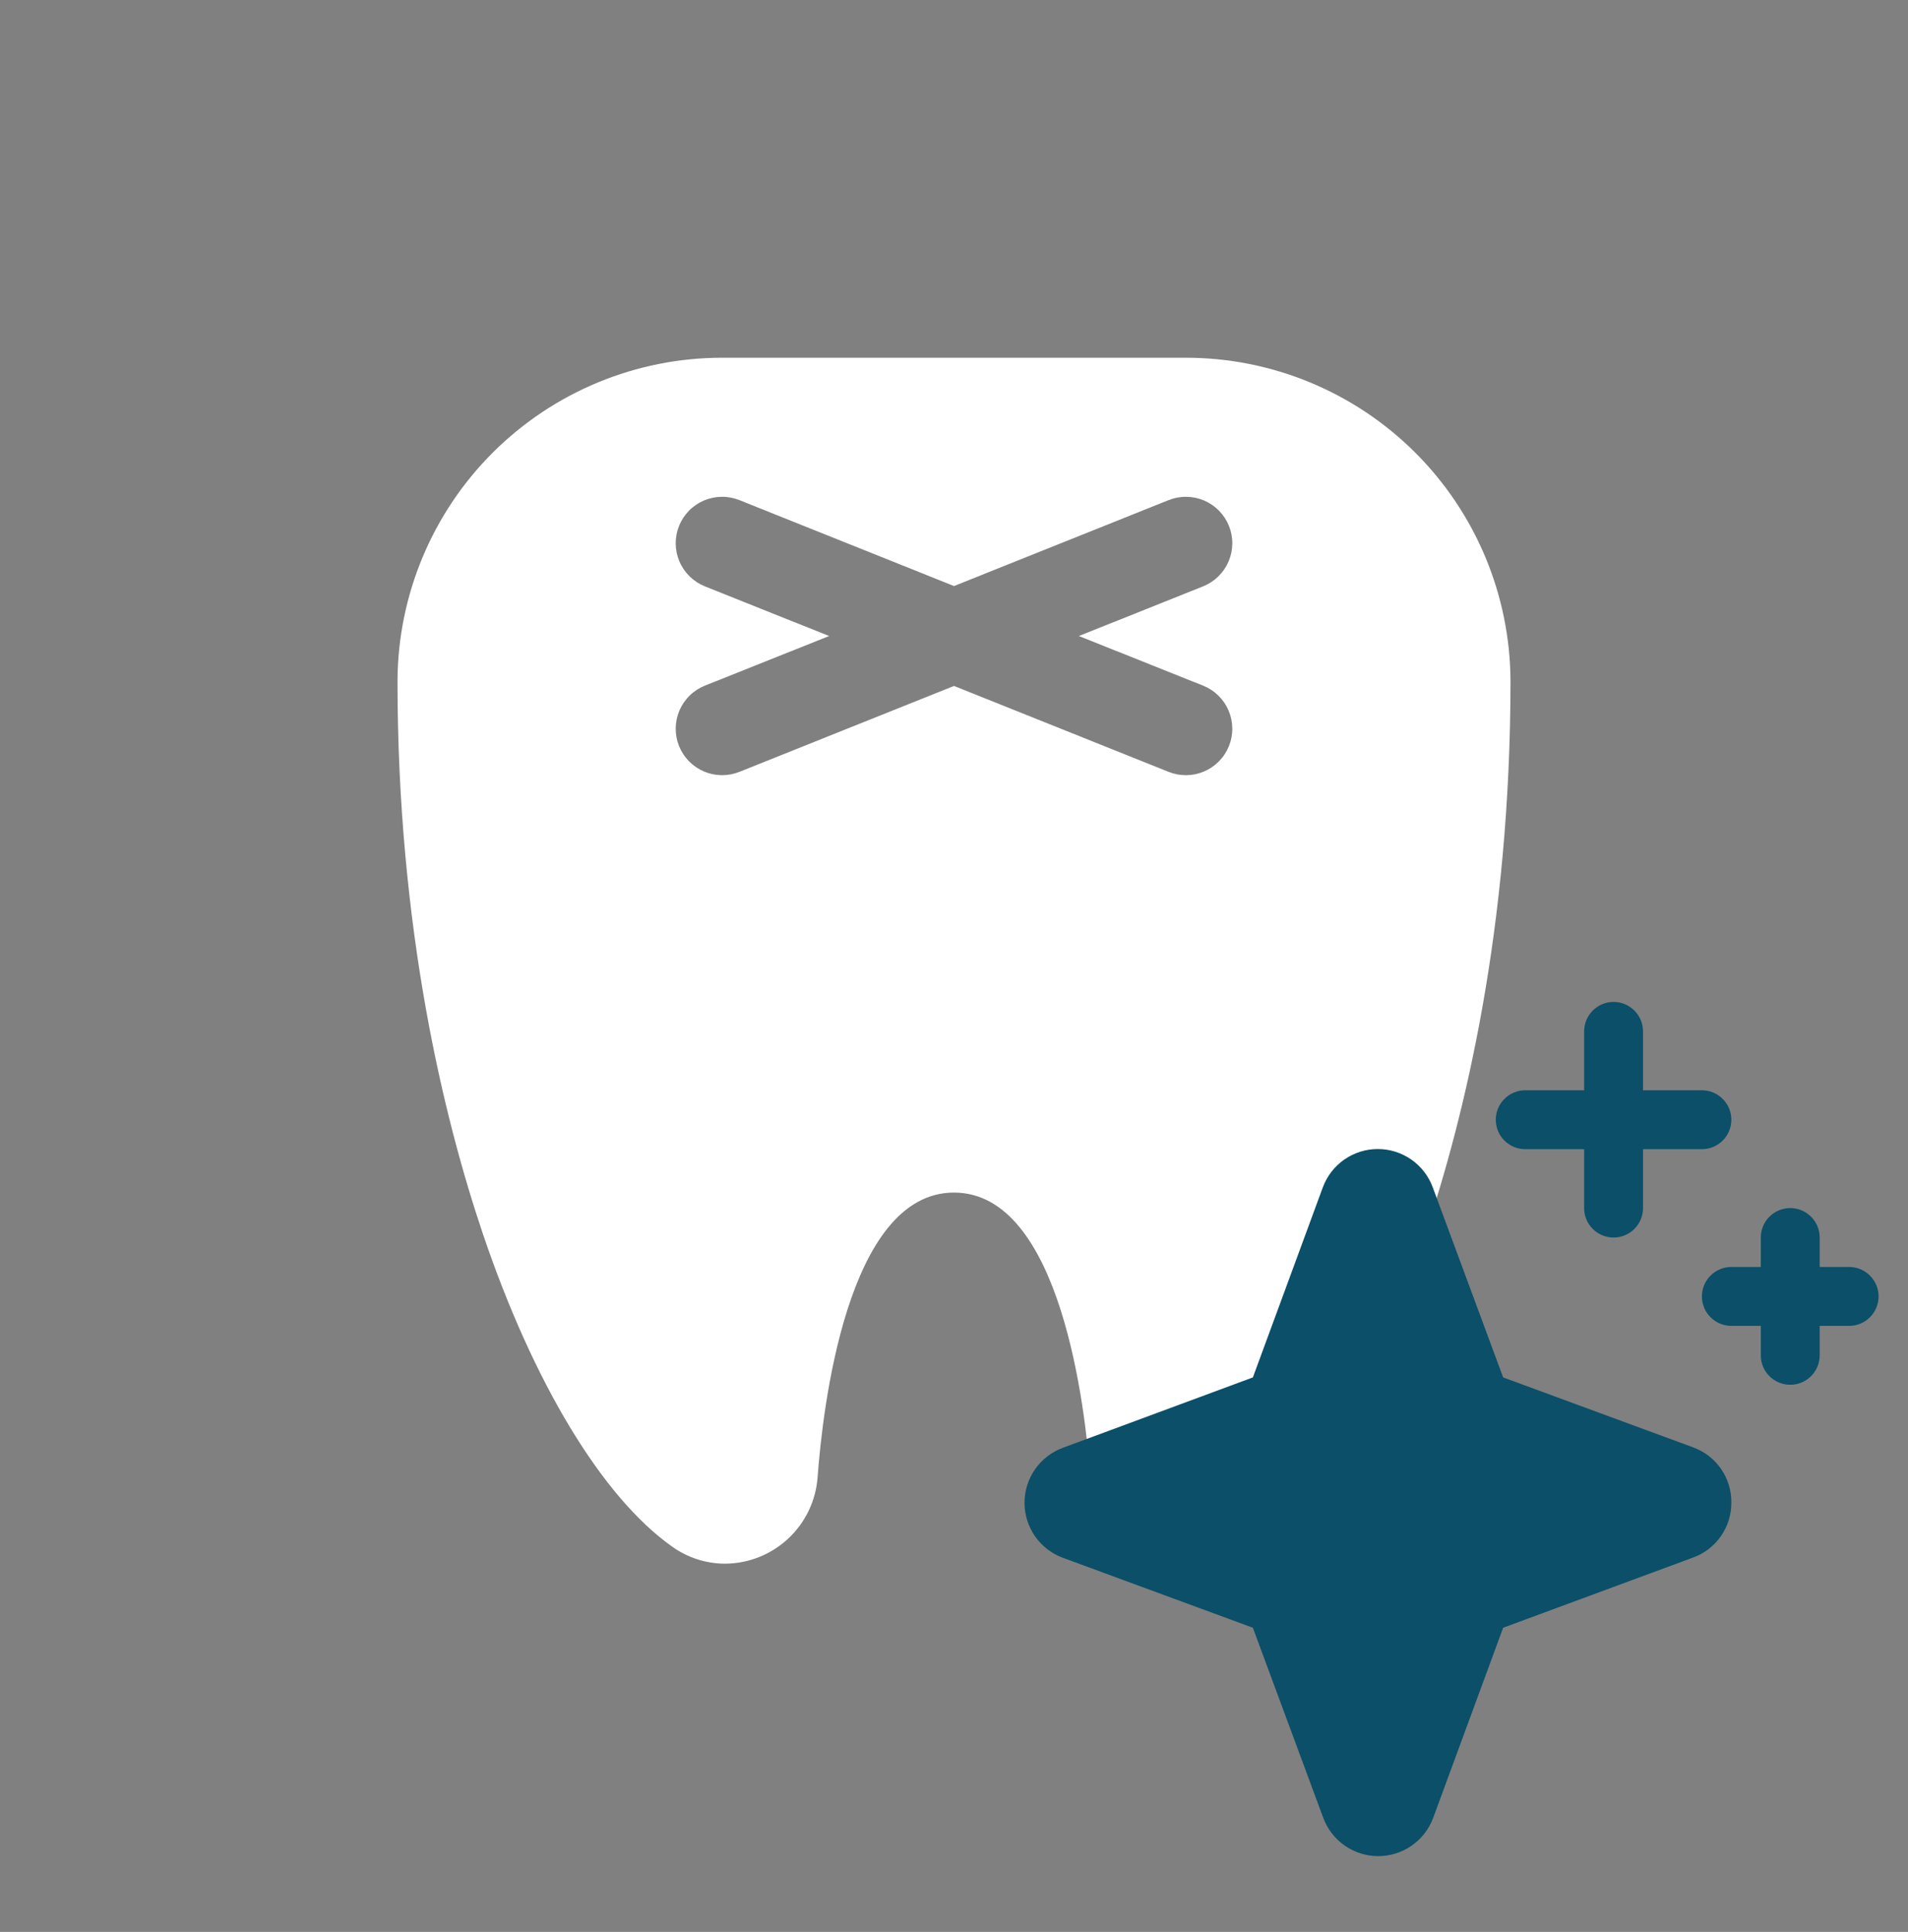
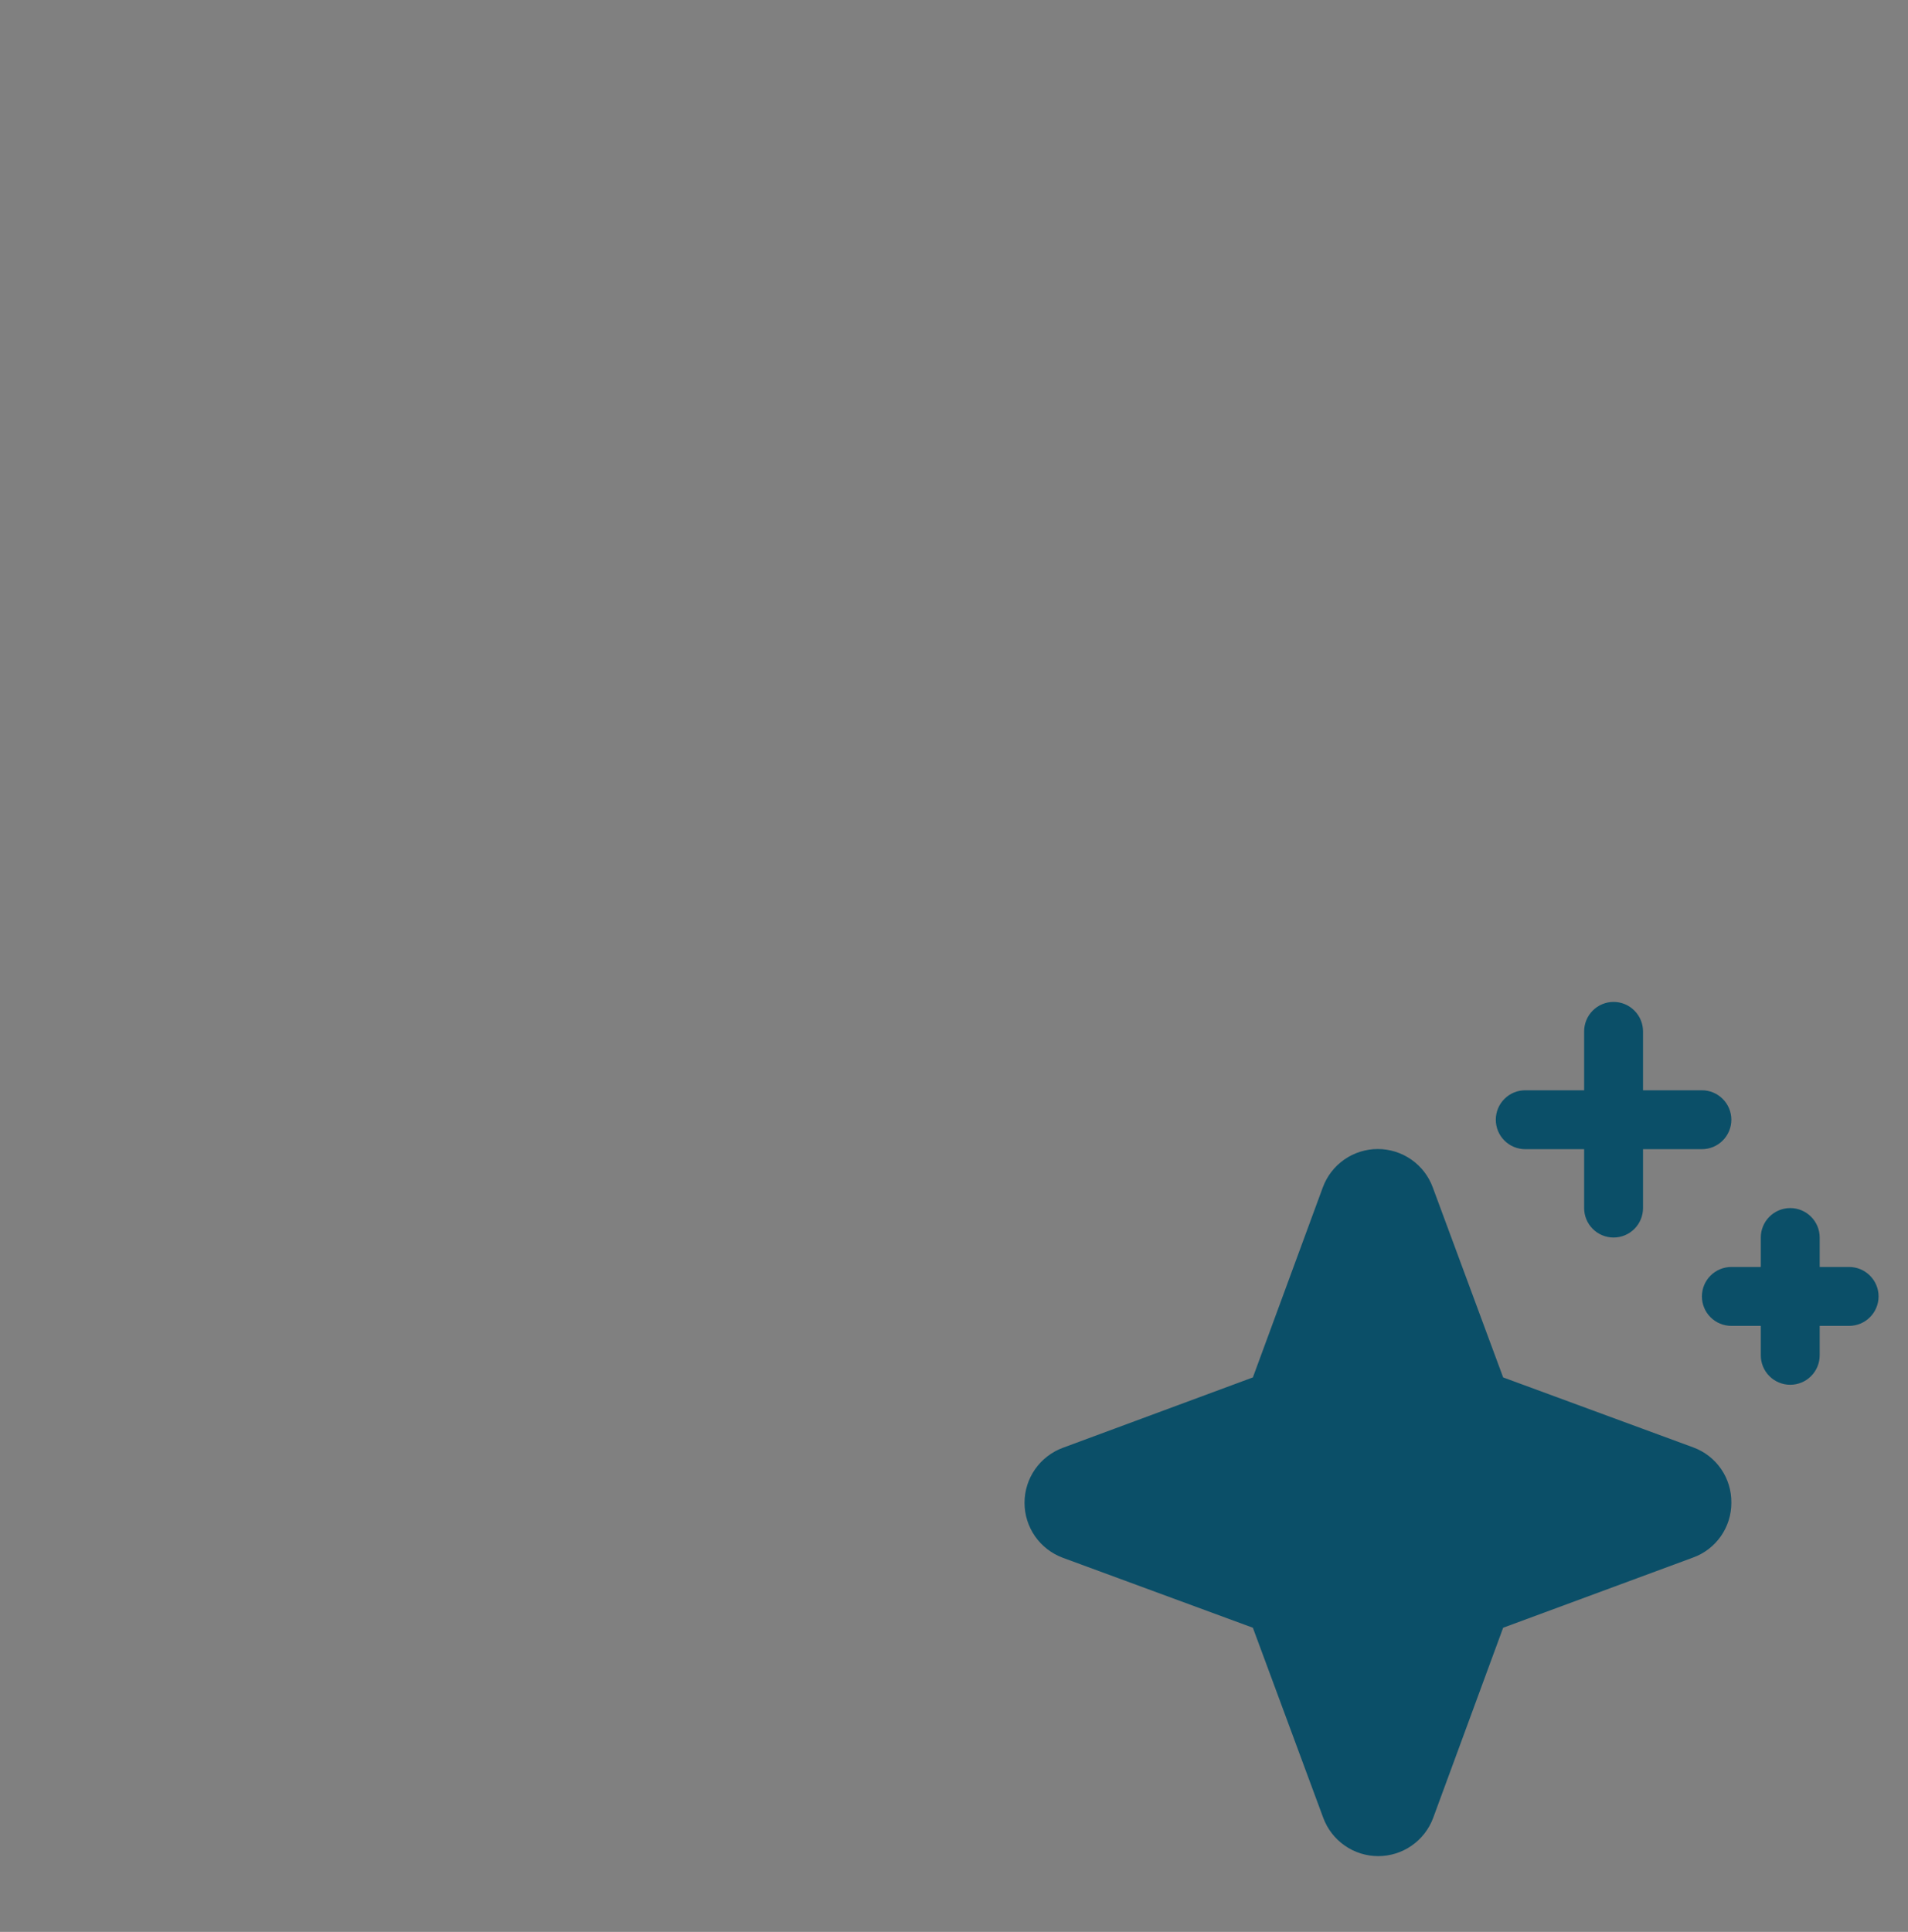
<svg xmlns="http://www.w3.org/2000/svg" width="81" height="82" viewBox="0 0 81 82" fill="none">
  <rect x="0" y="0" width="81" height="82" fill="#808080" stroke="none" />
-   <path d="M50.344 15.184H30.656C27.012 15.184 23.516 16.627 20.933 19.198C18.35 21.769 16.891 25.259 16.875 28.903C16.875 39.416 18.844 47.459 20.493 52.351C22.639 58.7 25.567 63.546 28.525 65.64C29.179 66.113 29.965 66.368 30.772 66.371C31.769 66.368 32.729 65.989 33.459 65.309C34.189 64.629 34.636 63.699 34.709 62.704C34.919 59.869 35.94 50.619 40.5 50.619C45.06 50.619 46.081 59.869 46.291 62.704C46.343 63.403 46.579 64.076 46.976 64.653C47.373 65.231 47.916 65.693 48.55 65.992C49.175 66.292 49.869 66.418 50.56 66.357C51.251 66.296 51.912 66.05 52.475 65.645C55.428 63.546 58.361 58.7 60.507 52.356C62.156 47.459 64.125 39.416 64.125 28.903C64.109 25.259 62.65 21.769 60.067 19.198C57.484 16.627 53.988 15.184 50.344 15.184ZM51.082 29.105C51.322 29.202 51.541 29.345 51.725 29.527C51.91 29.708 52.057 29.924 52.158 30.162C52.259 30.401 52.312 30.656 52.314 30.915C52.317 31.174 52.268 31.431 52.171 31.671C52.074 31.911 51.931 32.129 51.749 32.314C51.568 32.498 51.352 32.645 51.114 32.746C50.876 32.848 50.62 32.901 50.361 32.903C50.102 32.905 49.845 32.857 49.605 32.76L40.5 29.115L31.395 32.76C31.155 32.857 30.898 32.905 30.639 32.903C30.38 32.901 30.125 32.848 29.886 32.746C29.648 32.645 29.432 32.498 29.251 32.314C29.069 32.129 28.926 31.911 28.829 31.671C28.732 31.431 28.683 31.174 28.686 30.915C28.688 30.656 28.741 30.401 28.842 30.162C28.943 29.924 29.09 29.708 29.275 29.527C29.459 29.345 29.678 29.202 29.918 29.105L35.199 26.996L29.918 24.885C29.678 24.788 29.459 24.644 29.275 24.463C29.09 24.282 28.943 24.066 28.842 23.827C28.741 23.589 28.688 23.333 28.686 23.075C28.683 22.816 28.732 22.559 28.829 22.319C28.926 22.079 29.069 21.861 29.251 21.676C29.432 21.491 29.648 21.344 29.886 21.243C30.125 21.142 30.38 21.089 30.639 21.087C30.898 21.084 31.155 21.133 31.395 21.23L40.5 24.875L49.605 21.23C49.845 21.133 50.102 21.084 50.361 21.087C50.62 21.089 50.876 21.142 51.114 21.243C51.352 21.344 51.568 21.491 51.749 21.676C51.931 21.861 52.074 22.079 52.171 22.319C52.268 22.559 52.317 22.816 52.314 23.075C52.312 23.333 52.259 23.589 52.158 23.827C52.057 24.066 51.91 24.282 51.725 24.463C51.541 24.644 51.322 24.788 51.082 24.885L45.801 26.996L51.082 29.105Z" fill="white" />
  <path d="M73.501 63.777C73.504 64.287 73.349 64.785 73.057 65.203C72.766 65.621 72.352 65.939 71.872 66.112L63.813 69.09L60.844 77.156C60.668 77.633 60.35 78.045 59.933 78.336C59.516 78.628 59.019 78.784 58.51 78.784C58.001 78.784 57.504 78.628 57.087 78.336C56.669 78.045 56.351 77.633 56.175 77.156L53.188 69.09L45.122 66.121C44.645 65.945 44.233 65.627 43.941 65.21C43.65 64.792 43.494 64.296 43.494 63.787C43.494 63.278 43.65 62.781 43.941 62.364C44.233 61.946 44.645 61.628 45.122 61.452L53.188 58.465L56.157 50.399C56.333 49.922 56.651 49.509 57.068 49.218C57.486 48.927 57.982 48.771 58.491 48.771C59 48.771 59.497 48.927 59.914 49.218C60.332 49.509 60.65 49.922 60.825 50.399L63.813 58.465L71.879 61.434C72.358 61.608 72.772 61.928 73.062 62.347C73.353 62.767 73.506 63.267 73.501 63.777ZM64.751 48.777H67.251V51.277C67.251 51.609 67.382 51.927 67.617 52.161C67.851 52.396 68.169 52.527 68.501 52.527C68.832 52.527 69.15 52.396 69.384 52.161C69.619 51.927 69.751 51.609 69.751 51.277V48.777H72.251C72.582 48.777 72.9 48.646 73.134 48.411C73.369 48.177 73.501 47.859 73.501 47.527C73.501 47.196 73.369 46.878 73.134 46.644C72.9 46.409 72.582 46.277 72.251 46.277H69.751V43.777C69.751 43.446 69.619 43.128 69.384 42.894C69.15 42.659 68.832 42.527 68.501 42.527C68.169 42.527 67.851 42.659 67.617 42.894C67.382 43.128 67.251 43.446 67.251 43.777V46.277H64.751C64.419 46.277 64.101 46.409 63.867 46.644C63.632 46.878 63.501 47.196 63.501 47.527C63.501 47.859 63.632 48.177 63.867 48.411C64.101 48.646 64.419 48.777 64.751 48.777ZM78.501 53.777H77.251V52.527C77.251 52.196 77.119 51.878 76.884 51.644C76.65 51.409 76.332 51.277 76.001 51.277C75.669 51.277 75.351 51.409 75.117 51.644C74.882 51.878 74.751 52.196 74.751 52.527V53.777H73.501C73.169 53.777 72.851 53.909 72.617 54.144C72.382 54.378 72.251 54.696 72.251 55.027C72.251 55.359 72.382 55.677 72.617 55.911C72.851 56.146 73.169 56.277 73.501 56.277H74.751V57.527C74.751 57.859 74.882 58.177 75.117 58.411C75.351 58.646 75.669 58.777 76.001 58.777C76.332 58.777 76.65 58.646 76.884 58.411C77.119 58.177 77.251 57.859 77.251 57.527V56.277H78.501C78.832 56.277 79.15 56.146 79.384 55.911C79.619 55.677 79.751 55.359 79.751 55.027C79.751 54.696 79.619 54.378 79.384 54.144C79.15 53.909 78.832 53.777 78.501 53.777Z" fill="#0B4F68" />
</svg>